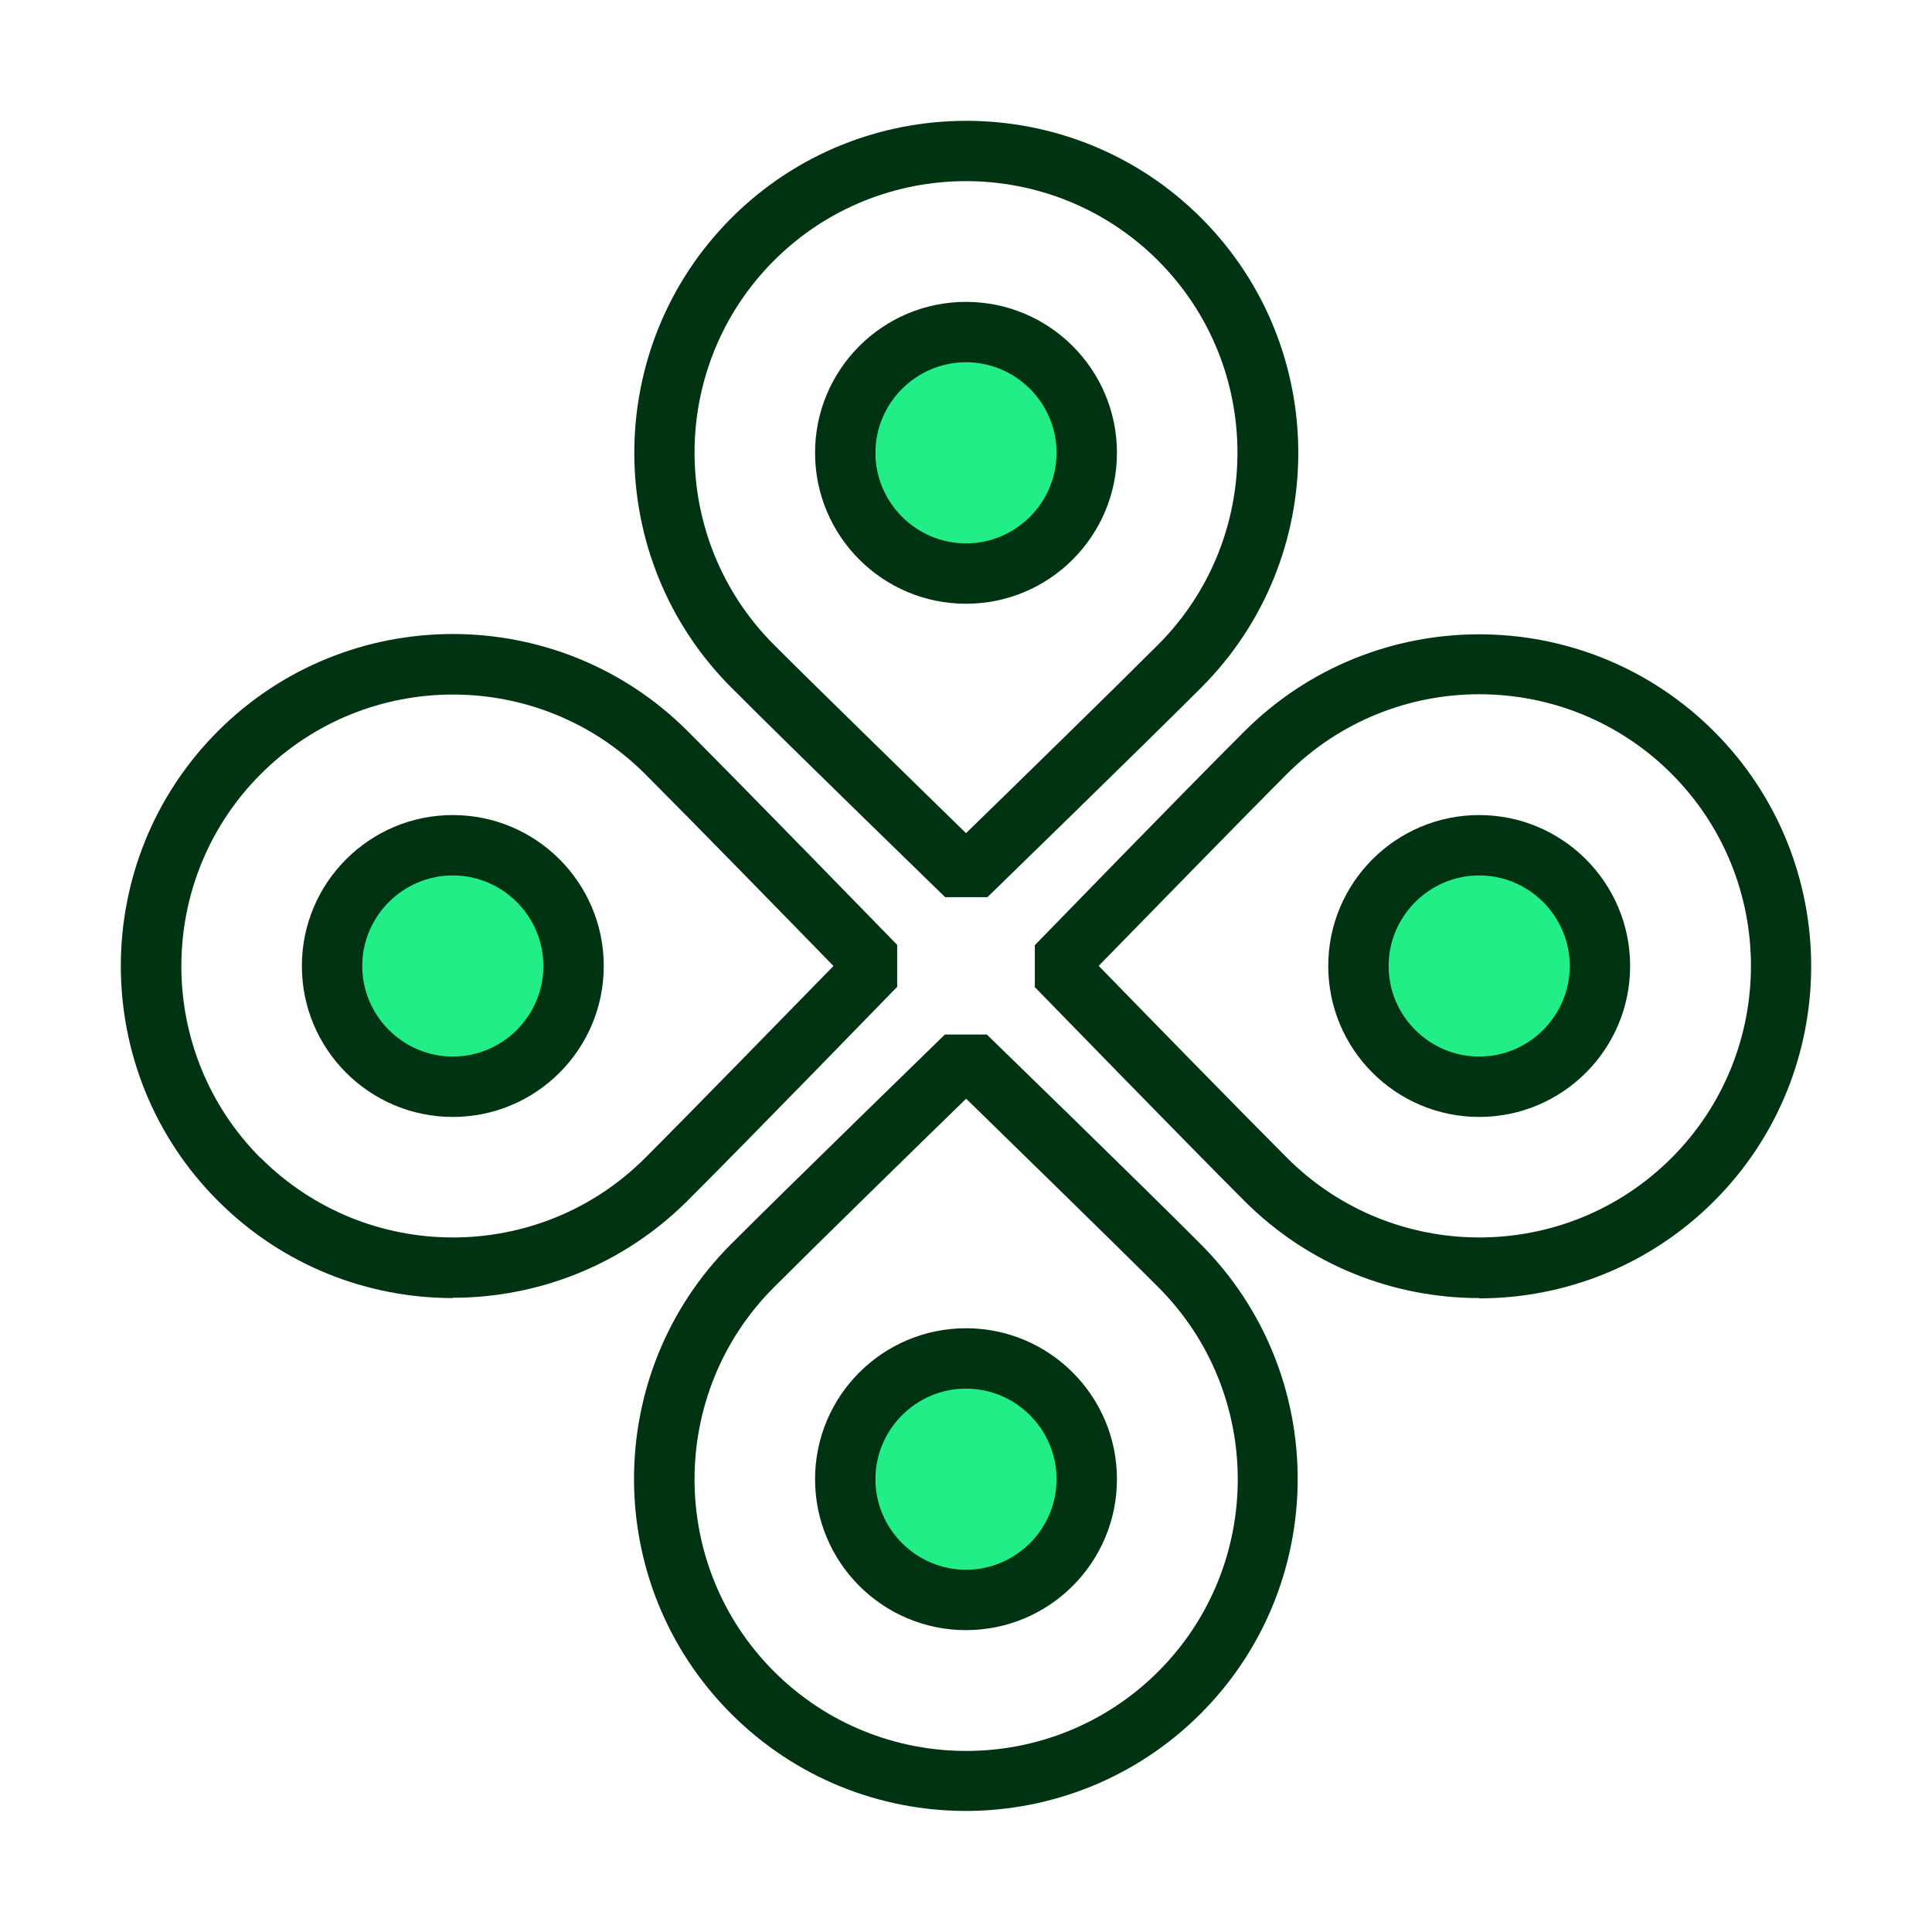
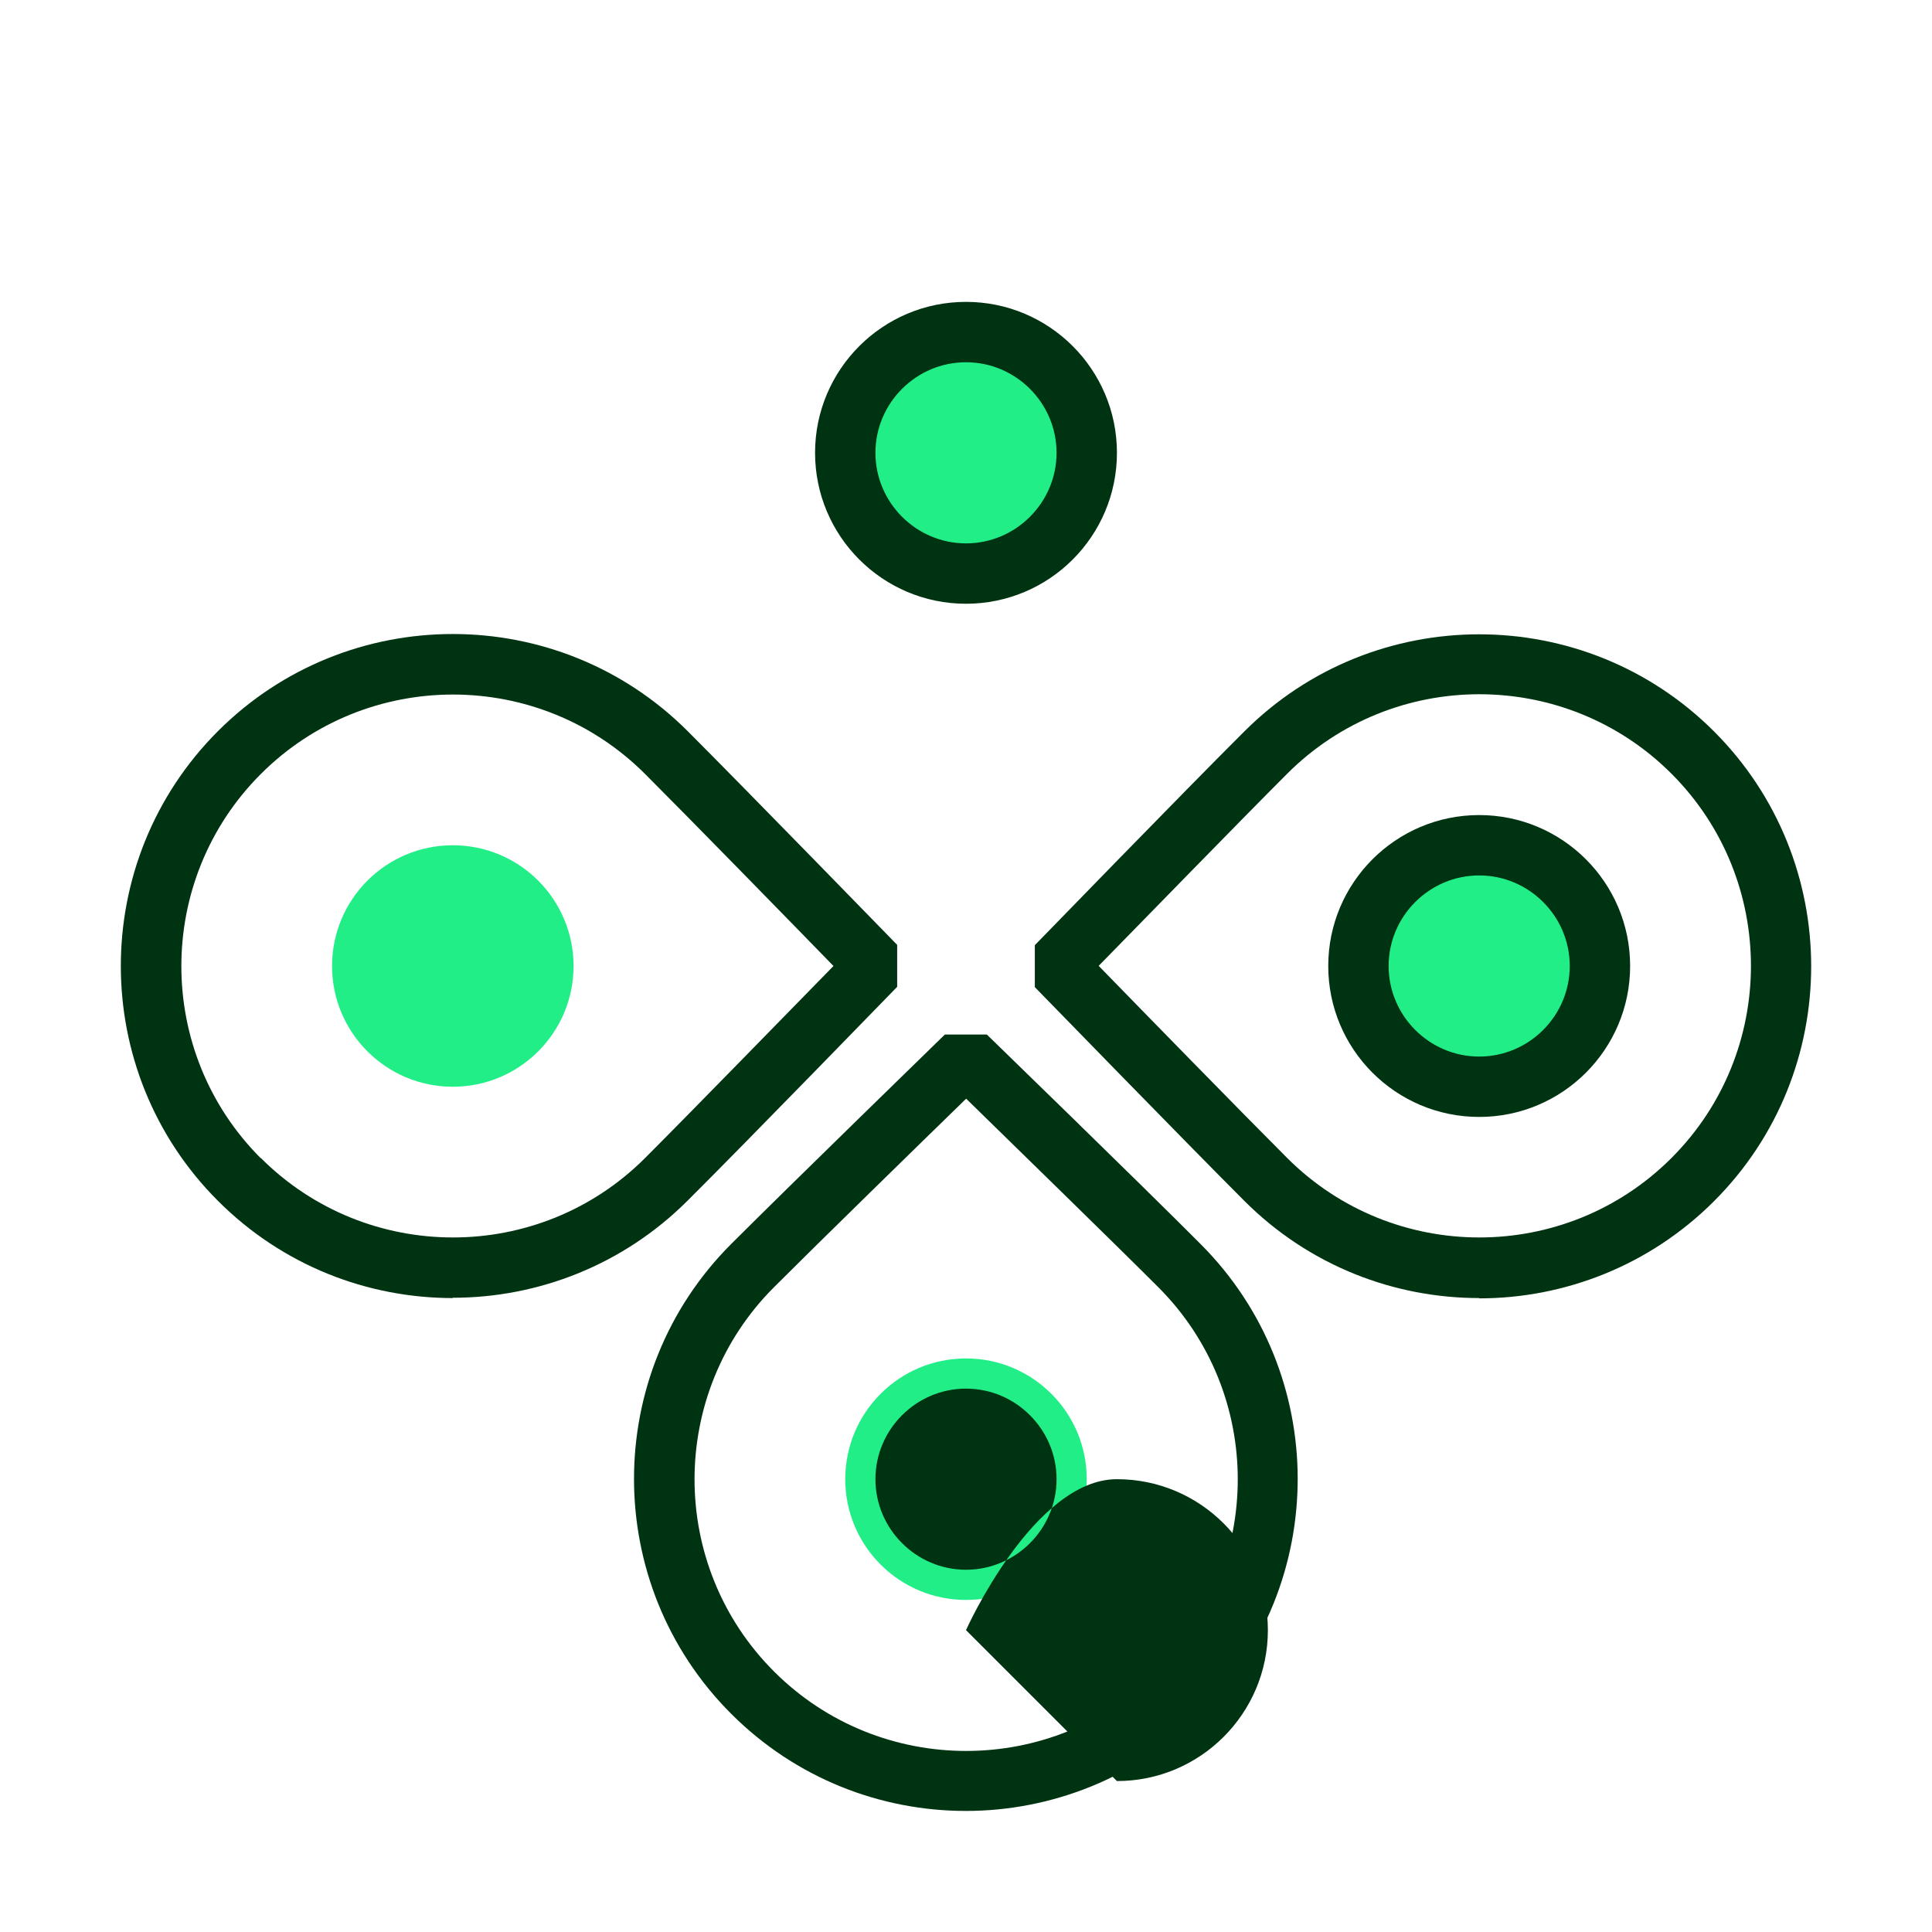
<svg xmlns="http://www.w3.org/2000/svg" id="Auctane_-_Dark_Green_Bright_Green_Fill_Expanded" viewBox="0 0 64 64">
  <defs>
    <style> .cls-1 { fill: #2e8; } .cls-2 { fill: #031; } </style>
  </defs>
-   <path class="cls-2" d="M32.7,29.72h-1.39c-.05-.05-5.15-5-7.08-6.94-4.29-4.29-4.29-11.27,0-15.56,4.29-4.29,11.27-4.29,15.56,0h0c4.29,4.29,4.29,11.27,0,15.56-1.94,1.94-7.03,6.89-7.08,6.94ZM32,6c-2.3,0-4.61.88-6.36,2.63-3.51,3.51-3.51,9.22,0,12.73,1.5,1.5,4.9,4.81,6.36,6.24,1.47-1.43,4.87-4.75,6.36-6.24,3.51-3.51,3.51-9.22,0-12.73-1.75-1.75-4.06-2.63-6.36-2.63Z" />
  <g>
    <circle class="cls-1" cx="32" cy="15" r="4" />
    <path class="cls-2" d="M32,20c-2.76,0-5-2.24-5-5s2.24-5,5-5,5,2.24,5,5-2.24,5-5,5ZM32,12c-1.65,0-3,1.35-3,3s1.35,3,3,3,3-1.35,3-3-1.35-3-3-3Z" />
  </g>
  <path class="cls-2" d="M32,59.99c-2.82,0-5.63-1.07-7.78-3.22-4.29-4.29-4.29-11.27,0-15.56,1.94-1.94,7.03-6.89,7.08-6.94h1.39c.05.05,5.15,5,7.08,6.94,4.29,4.29,4.29,11.27,0,15.56h0c-2.14,2.14-4.96,3.22-7.78,3.22ZM32,36.4c-1.47,1.43-4.87,4.75-6.36,6.24-3.51,3.51-3.51,9.22,0,12.73,3.51,3.51,9.22,3.51,12.73,0,3.51-3.51,3.51-9.22,0-12.73-1.5-1.5-4.9-4.81-6.36-6.24Z" />
  <g>
    <circle class="cls-1" cx="32" cy="49" r="4" />
-     <path class="cls-2" d="M32,54c-2.76,0-5-2.24-5-5s2.24-5,5-5,5,2.24,5,5-2.24,5-5,5ZM32,46c-1.65,0-3,1.35-3,3s1.35,3,3,3,3-1.35,3-3-1.35-3-3-3Z" />
+     <path class="cls-2" d="M32,54s2.24-5,5-5,5,2.24,5,5-2.24,5-5,5ZM32,46c-1.65,0-3,1.35-3,3s1.35,3,3,3,3-1.35,3-3-1.35-3-3-3Z" />
  </g>
  <path class="cls-2" d="M49,43c-2.82,0-5.63-1.07-7.78-3.22-1.94-1.94-6.89-7.03-6.94-7.08v-1.39c.05-.05,5-5.15,6.94-7.08,4.29-4.29,11.27-4.29,15.56,0,4.29,4.29,4.29,11.27,0,15.56h0c-2.14,2.14-4.96,3.22-7.78,3.22ZM36.4,32c1.43,1.47,4.75,4.87,6.24,6.36,3.51,3.51,9.22,3.51,12.73,0,3.51-3.51,3.51-9.22,0-12.73-3.51-3.51-9.22-3.51-12.73,0-1.5,1.5-4.81,4.9-6.24,6.36Z" />
  <g>
    <circle class="cls-1" cx="49" cy="32" r="4" />
    <path class="cls-2" d="M49,37c-2.76,0-5-2.24-5-5s2.24-5,5-5,5,2.24,5,5-2.24,5-5,5ZM49,29c-1.65,0-3,1.35-3,3s1.35,3,3,3,3-1.35,3-3-1.35-3-3-3Z" />
  </g>
  <path class="cls-2" d="M15,43c-2.82,0-5.63-1.07-7.78-3.22h0c-4.29-4.29-4.29-11.27,0-15.56,4.29-4.29,11.27-4.29,15.56,0,1.94,1.94,6.89,7.03,6.94,7.08v1.39c-.05.05-5,5.15-6.94,7.08-2.14,2.14-4.96,3.22-7.78,3.22ZM8.64,38.36c3.51,3.51,9.22,3.51,12.73,0,1.5-1.5,4.81-4.9,6.24-6.36-1.43-1.47-4.75-4.87-6.24-6.36-3.51-3.51-9.22-3.51-12.73,0-3.51,3.51-3.51,9.22,0,12.73h0Z" />
  <g>
    <circle class="cls-1" cx="15" cy="32" r="4" />
-     <path class="cls-2" d="M15,37c-2.76,0-5-2.24-5-5s2.24-5,5-5,5,2.24,5,5-2.24,5-5,5ZM15,29c-1.65,0-3,1.35-3,3s1.35,3,3,3,3-1.35,3-3-1.35-3-3-3Z" />
  </g>
</svg>